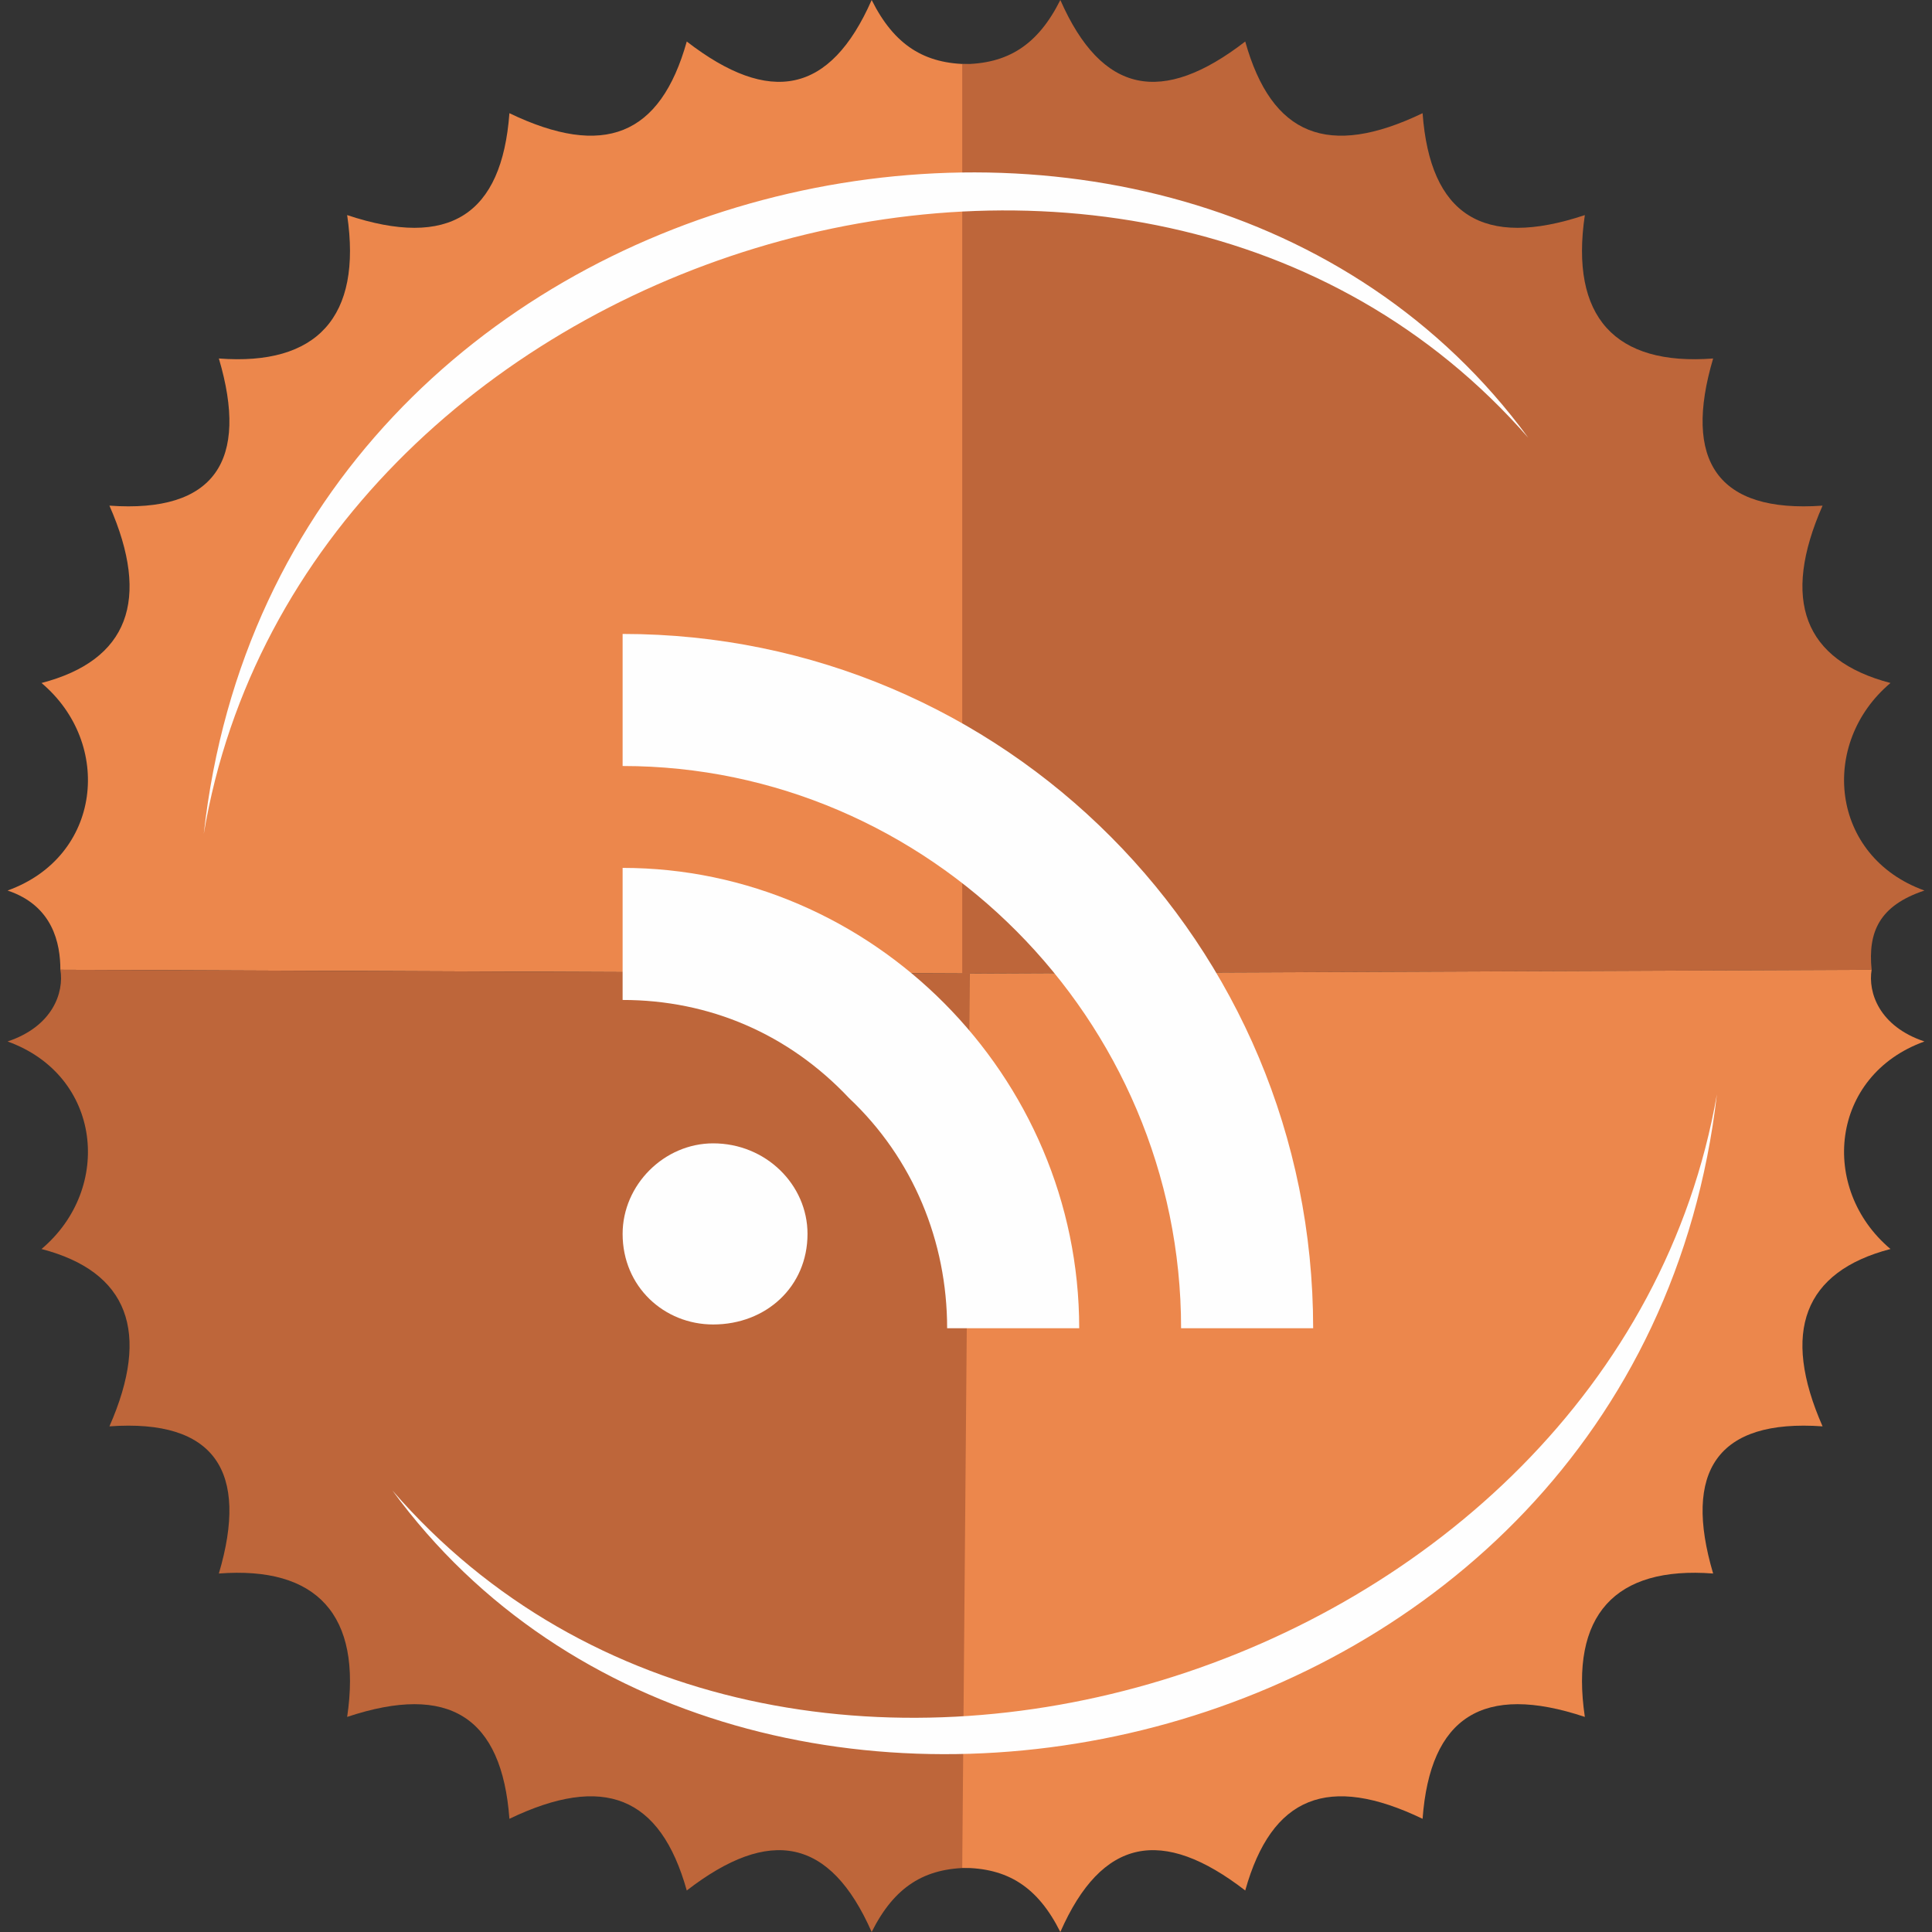
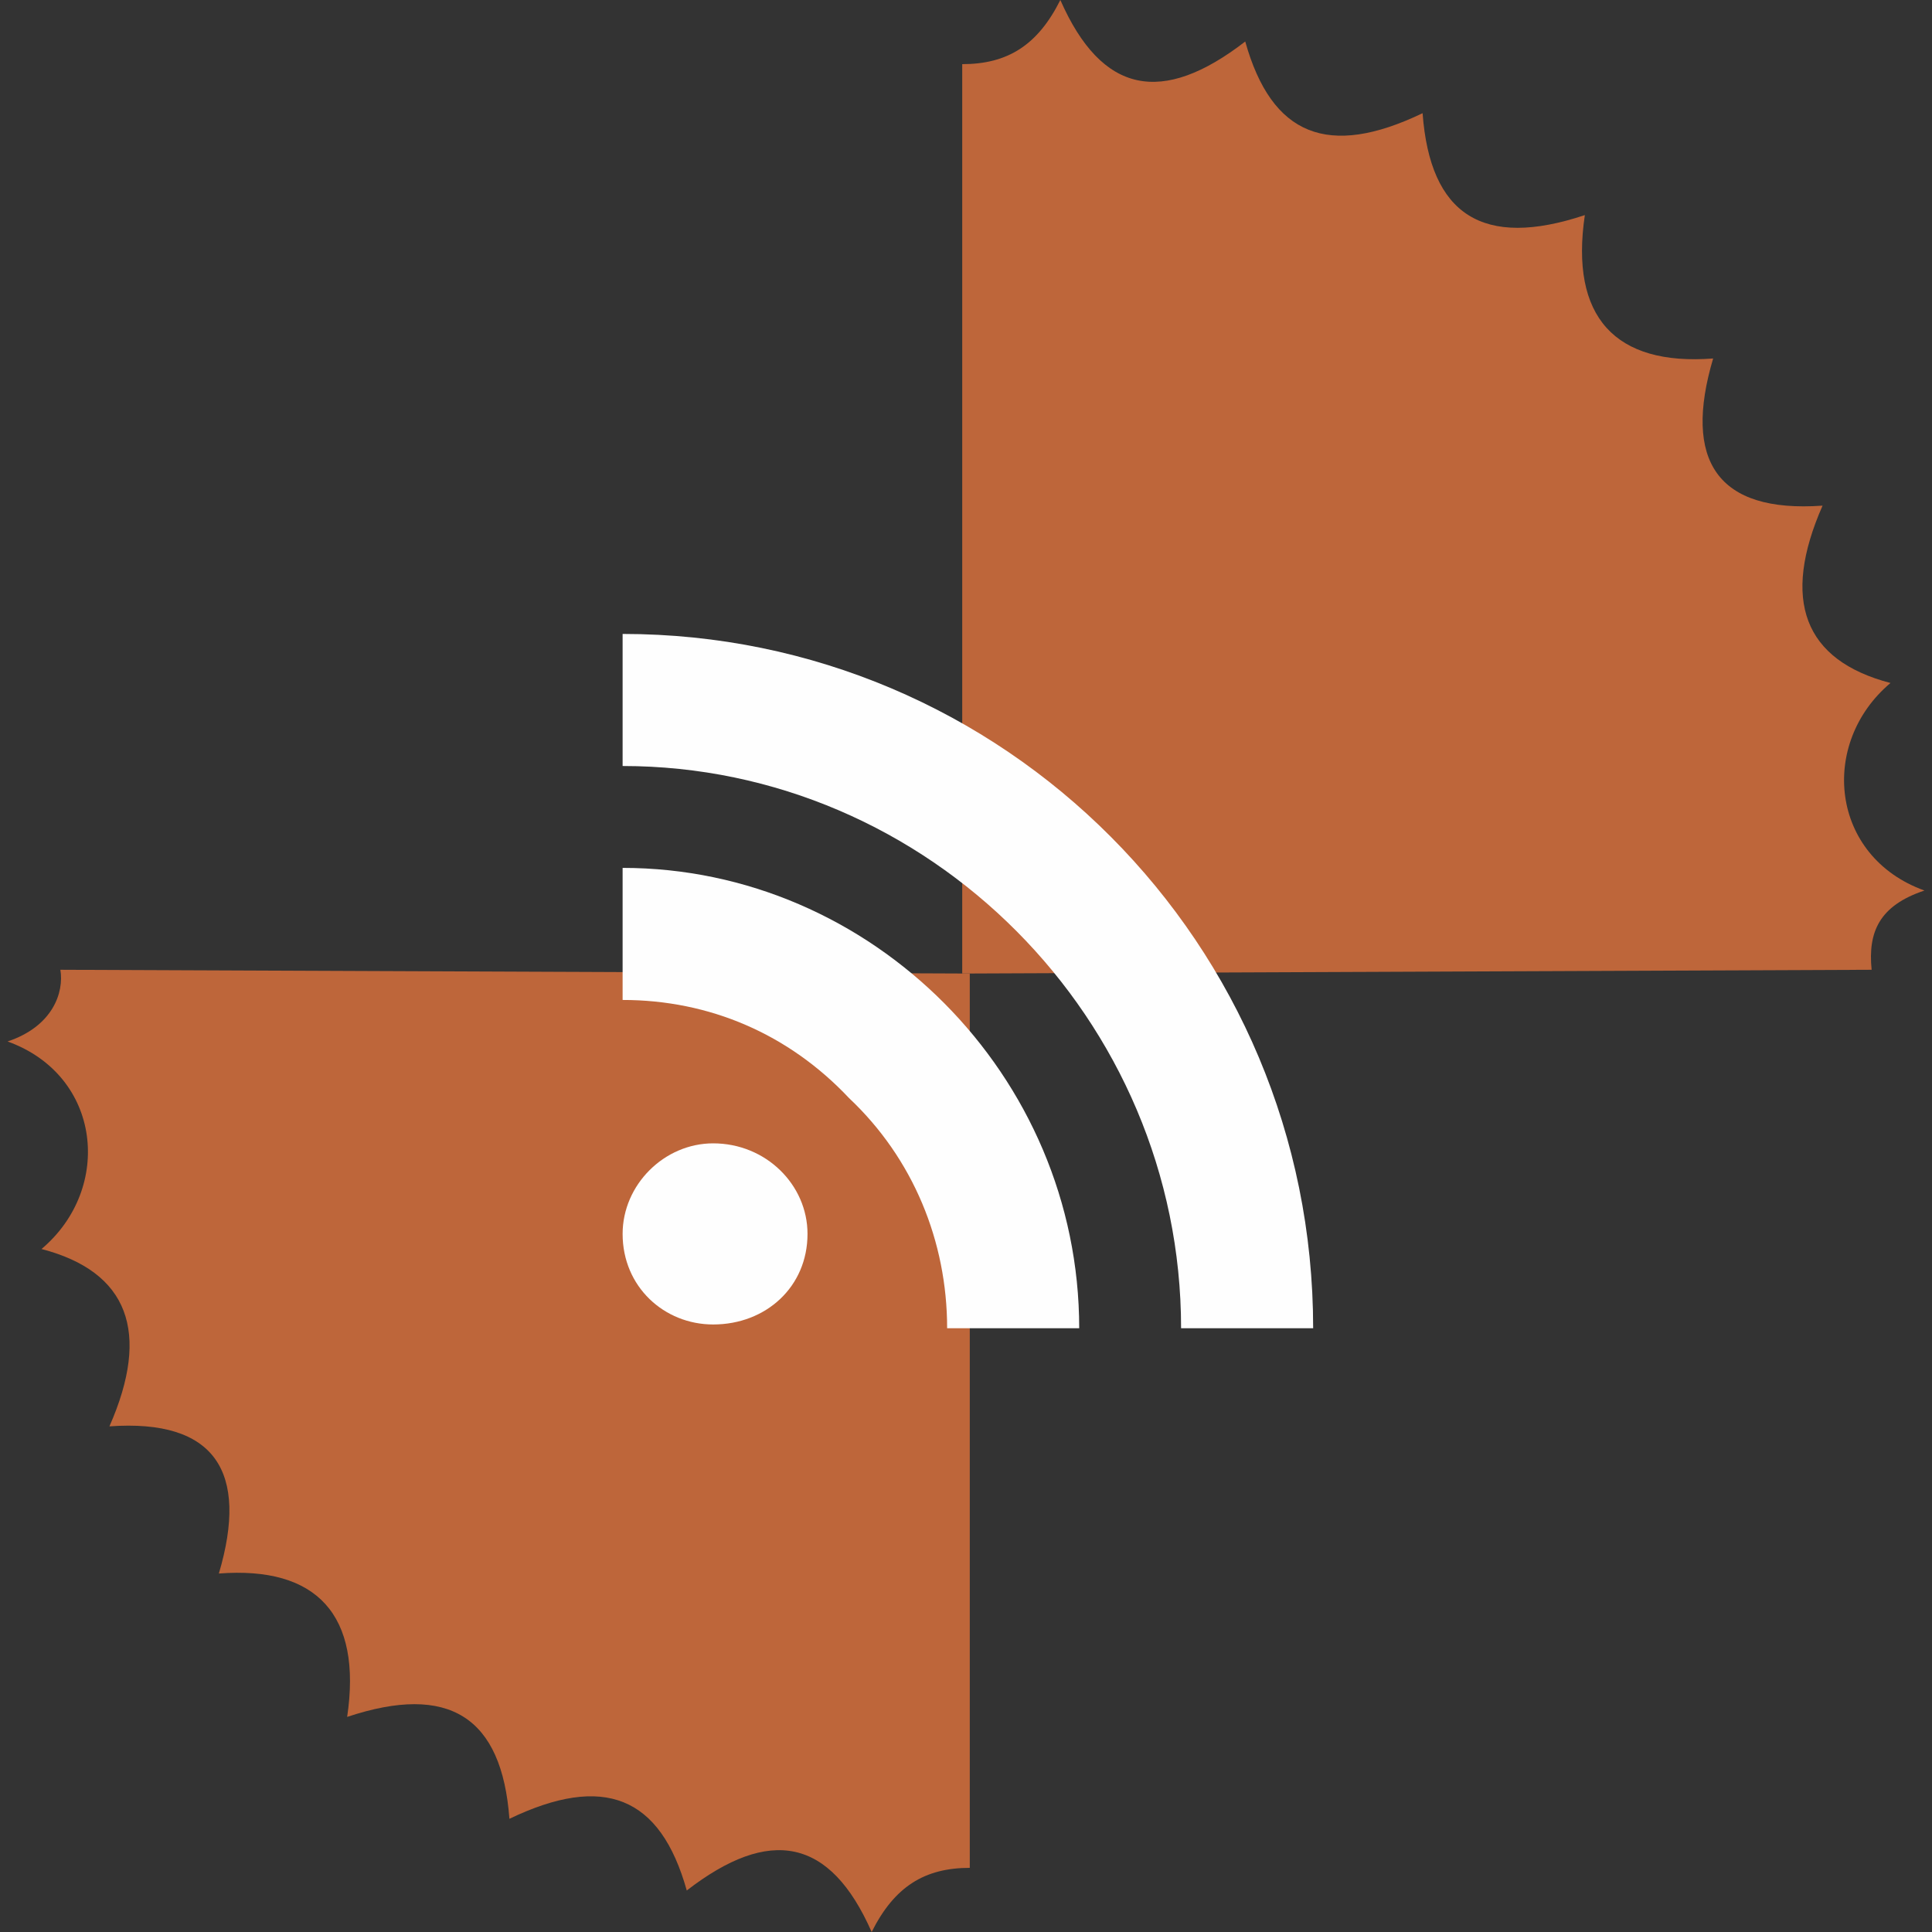
<svg xmlns="http://www.w3.org/2000/svg" height="512px" style="shape-rendering:geometricPrecision; text-rendering:geometricPrecision; image-rendering:optimizeQuality; fill-rule:evenodd; clip-rule:evenodd" version="1.1" viewBox="0 0 512 512" width="512px" xml:space="preserve">
  <rect x="0" y="0" width="512" height="512" fill="#333333" stroke="none" />
  <defs>
    <style type="text/css">
   
    .fil2 {fill:#FEFEFE}
    .fil0 {fill:#EC874C}
    .fil1 {fill:#BE663A}
   
  </style>
  </defs>
  <g id="Layer_x0020_1">
    <g id="_307571663872">
-       <path class="fil0" d="M16 257c0,-7 -2,-17 -14,-21 25,-9 28,-39 9,-55 23,-6 29,-22 18,-47 28,2 37,-12 29,-39 26,2 38,-11 34,-38 27,9 41,0 43,-27 25,12 40,6 47,-19 22,17 38,14 49,-11 6,12 14,17 26,17l0 241 -241 -1z" />
      <path class="fil1" d="M496 257c-1,-10 2,-17 14,-21 -25,-9 -28,-39 -9,-55 -23,-6 -29,-22 -18,-47 -28,2 -37,-12 -29,-39 -26,2 -38,-11 -34,-38 -27,9 -41,0 -43,-27 -25,12 -40,6 -47,-19 -22,17 -38,14 -49,-11 -6,12 -14,17 -26,17l0 241 241 -1z" />
      <path class="fil1" d="M16 257c1,6 -2,15 -14,19 25,9 28,39 9,55 23,6 29,22 18,47 28,-2 37,12 29,39 26,-2 38,11 34,38 27,-9 41,0 43,27 25,-12 40,-6 47,19 22,-17 38,-14 49,11 6,-12 14,-17 26,-17l0 -237 -241 -1z" />
-       <path class="fil0" d="M496 257c-1,6 2,15 14,19 -25,9 -28,39 -9,55 -23,6 -29,22 -18,47 -28,-2 -37,12 -29,39 -26,-2 -38,11 -34,38 -27,-9 -41,0 -43,27 -25,-12 -40,-6 -47,19 -22,-17 -38,-14 -49,11 -6,-12 -14,-17 -26,-17l2 -237 239 -1z" />
-       <path class="fil2" d="M405 116c-93,-127 -331,-76 -351,105 26,-155 247,-224 351,-105z" />
-       <path class="fil2" d="M104 395c92,126 330,76 351,-105 -27,155 -248,224 -351,105z" />
      <g>
        <path class="fil2" d="M313 352c0,-82 -67,-149 -148,-149l0 -35c101,0 183,82 183,184l-35 0 0 0z" />
        <path class="fil2" d="M251 352c0,-23 -9,-45 -26,-61 -16,-17 -37,-26 -60,-26l0 -35c66,0 121,55 121,122l-35 0 0 0z" />
        <path class="fil2" d="M189 351c-13,0 -24,-10 -24,-24 0,-13 11,-24 24,-24 14,0 25,11 25,24 0,14 -11,24 -25,24z" />
      </g>
    </g>
  </g>
</svg>